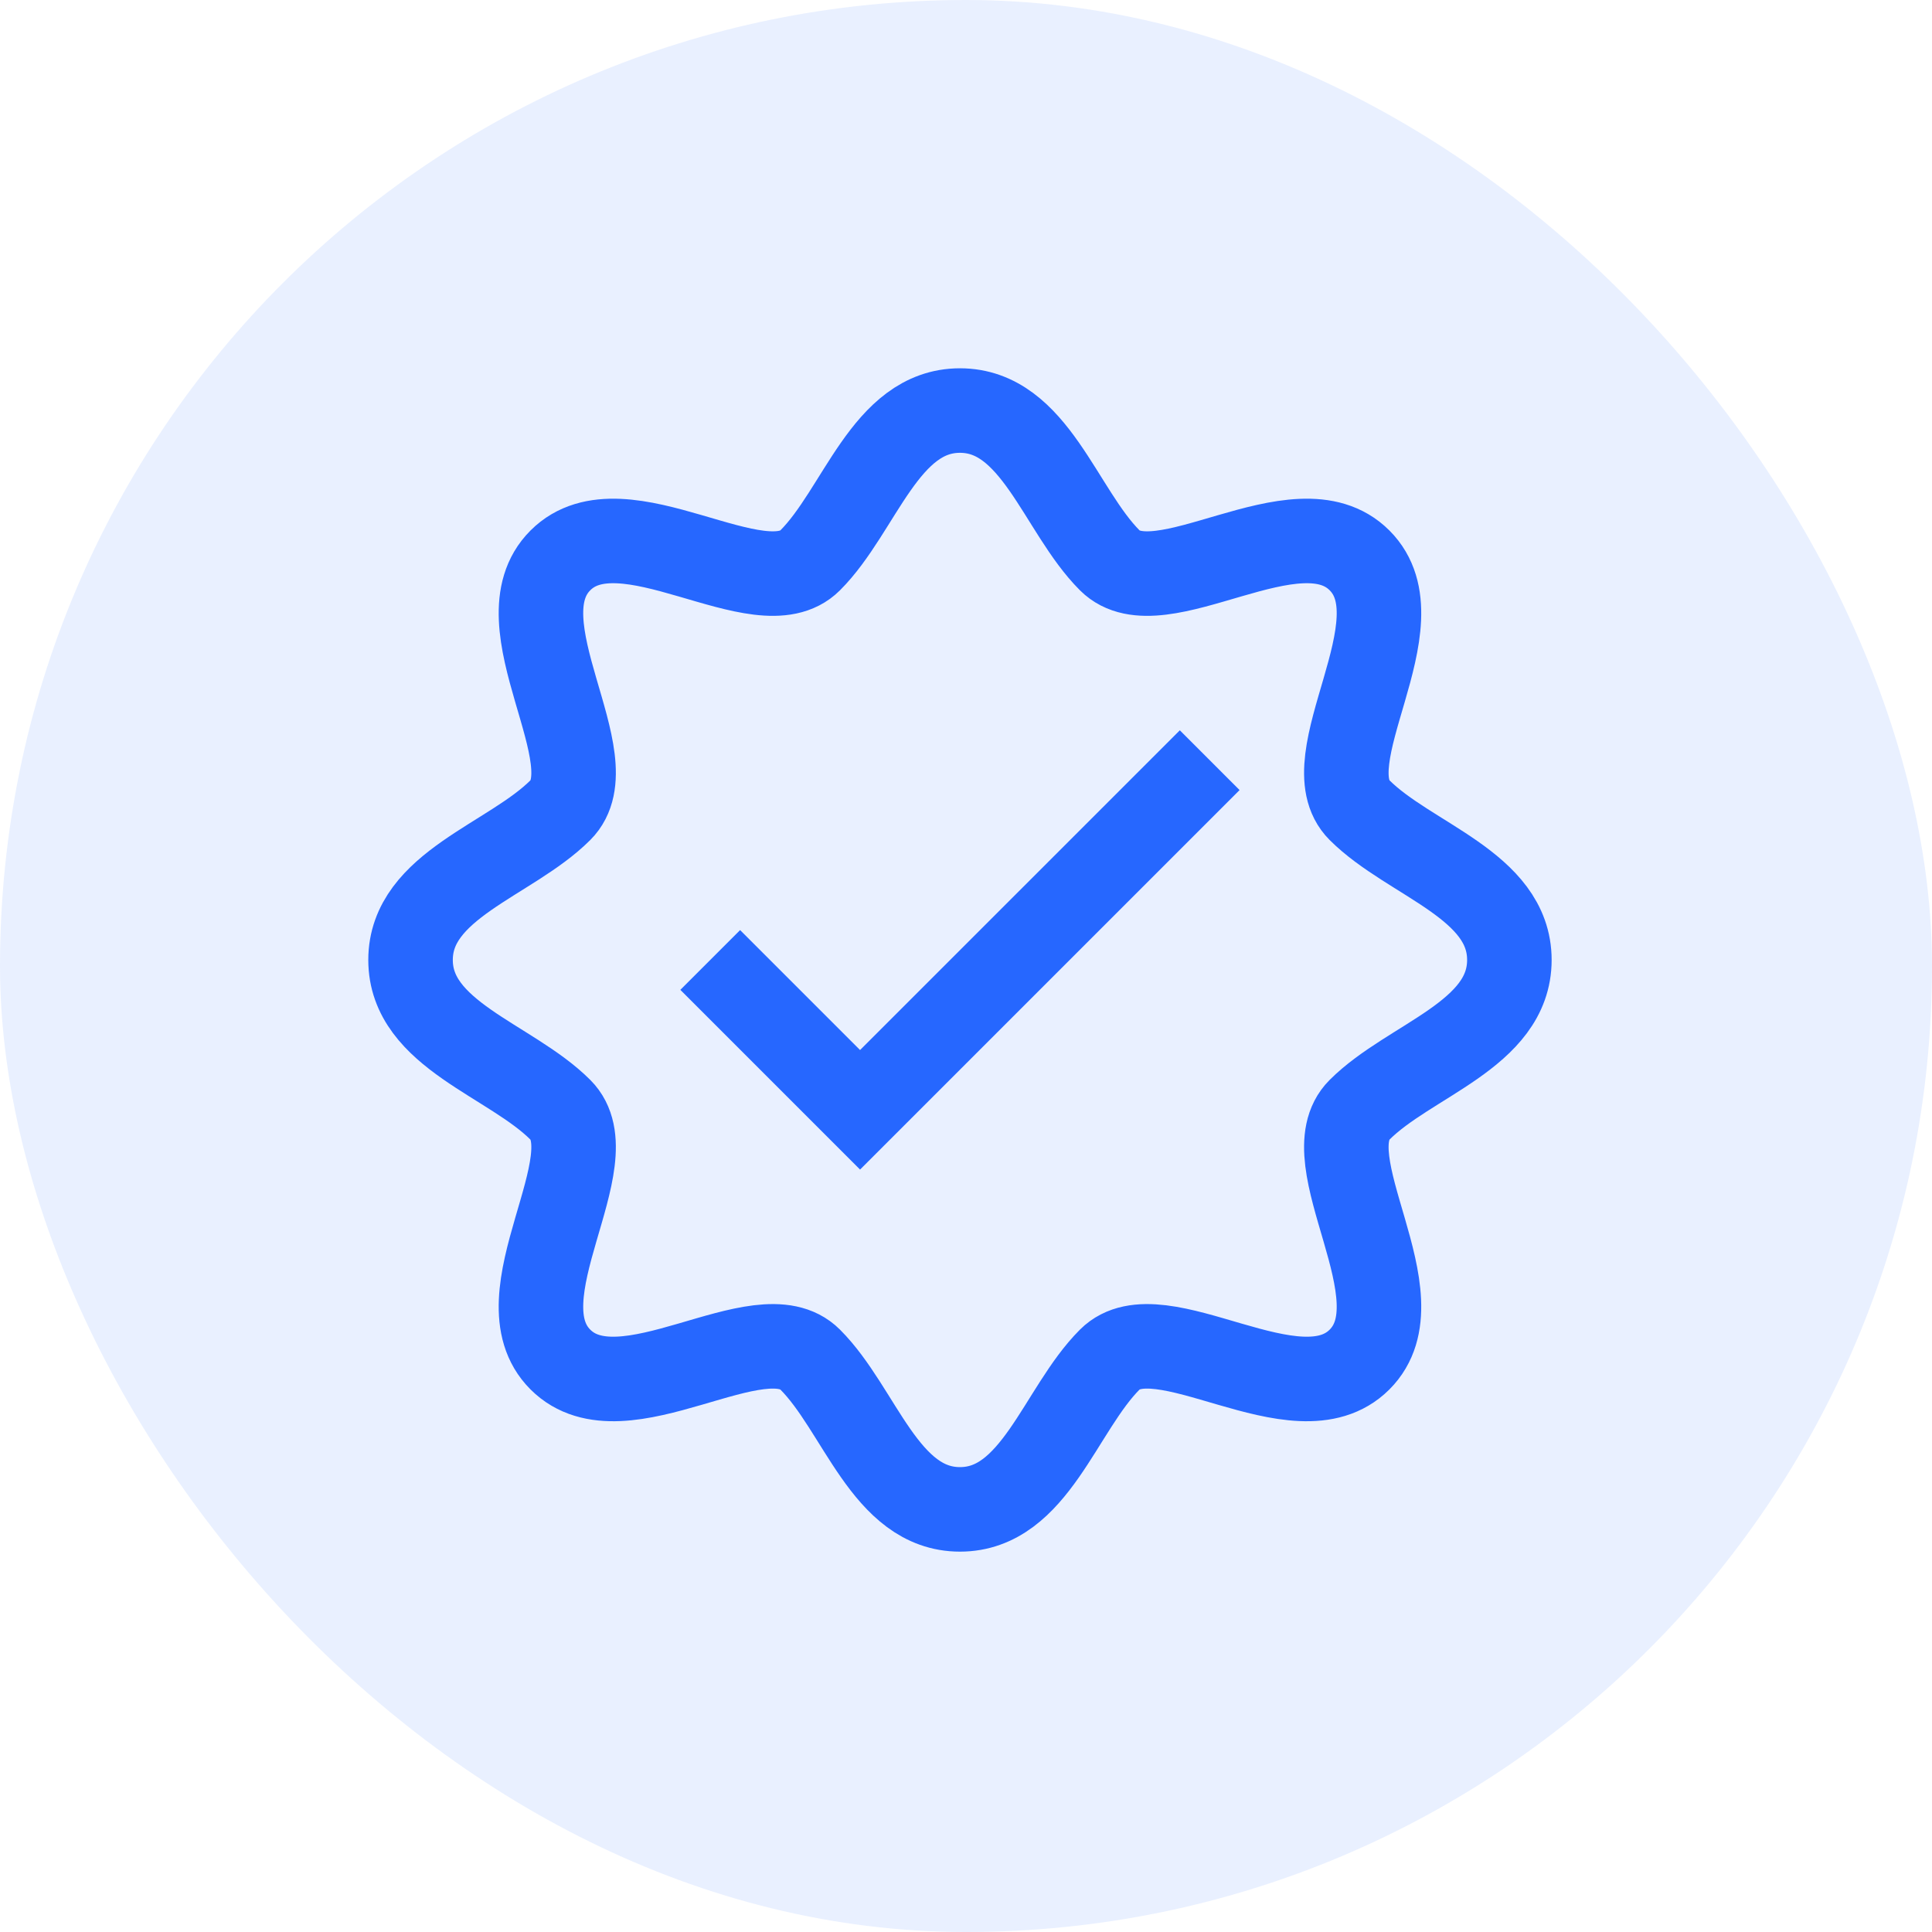
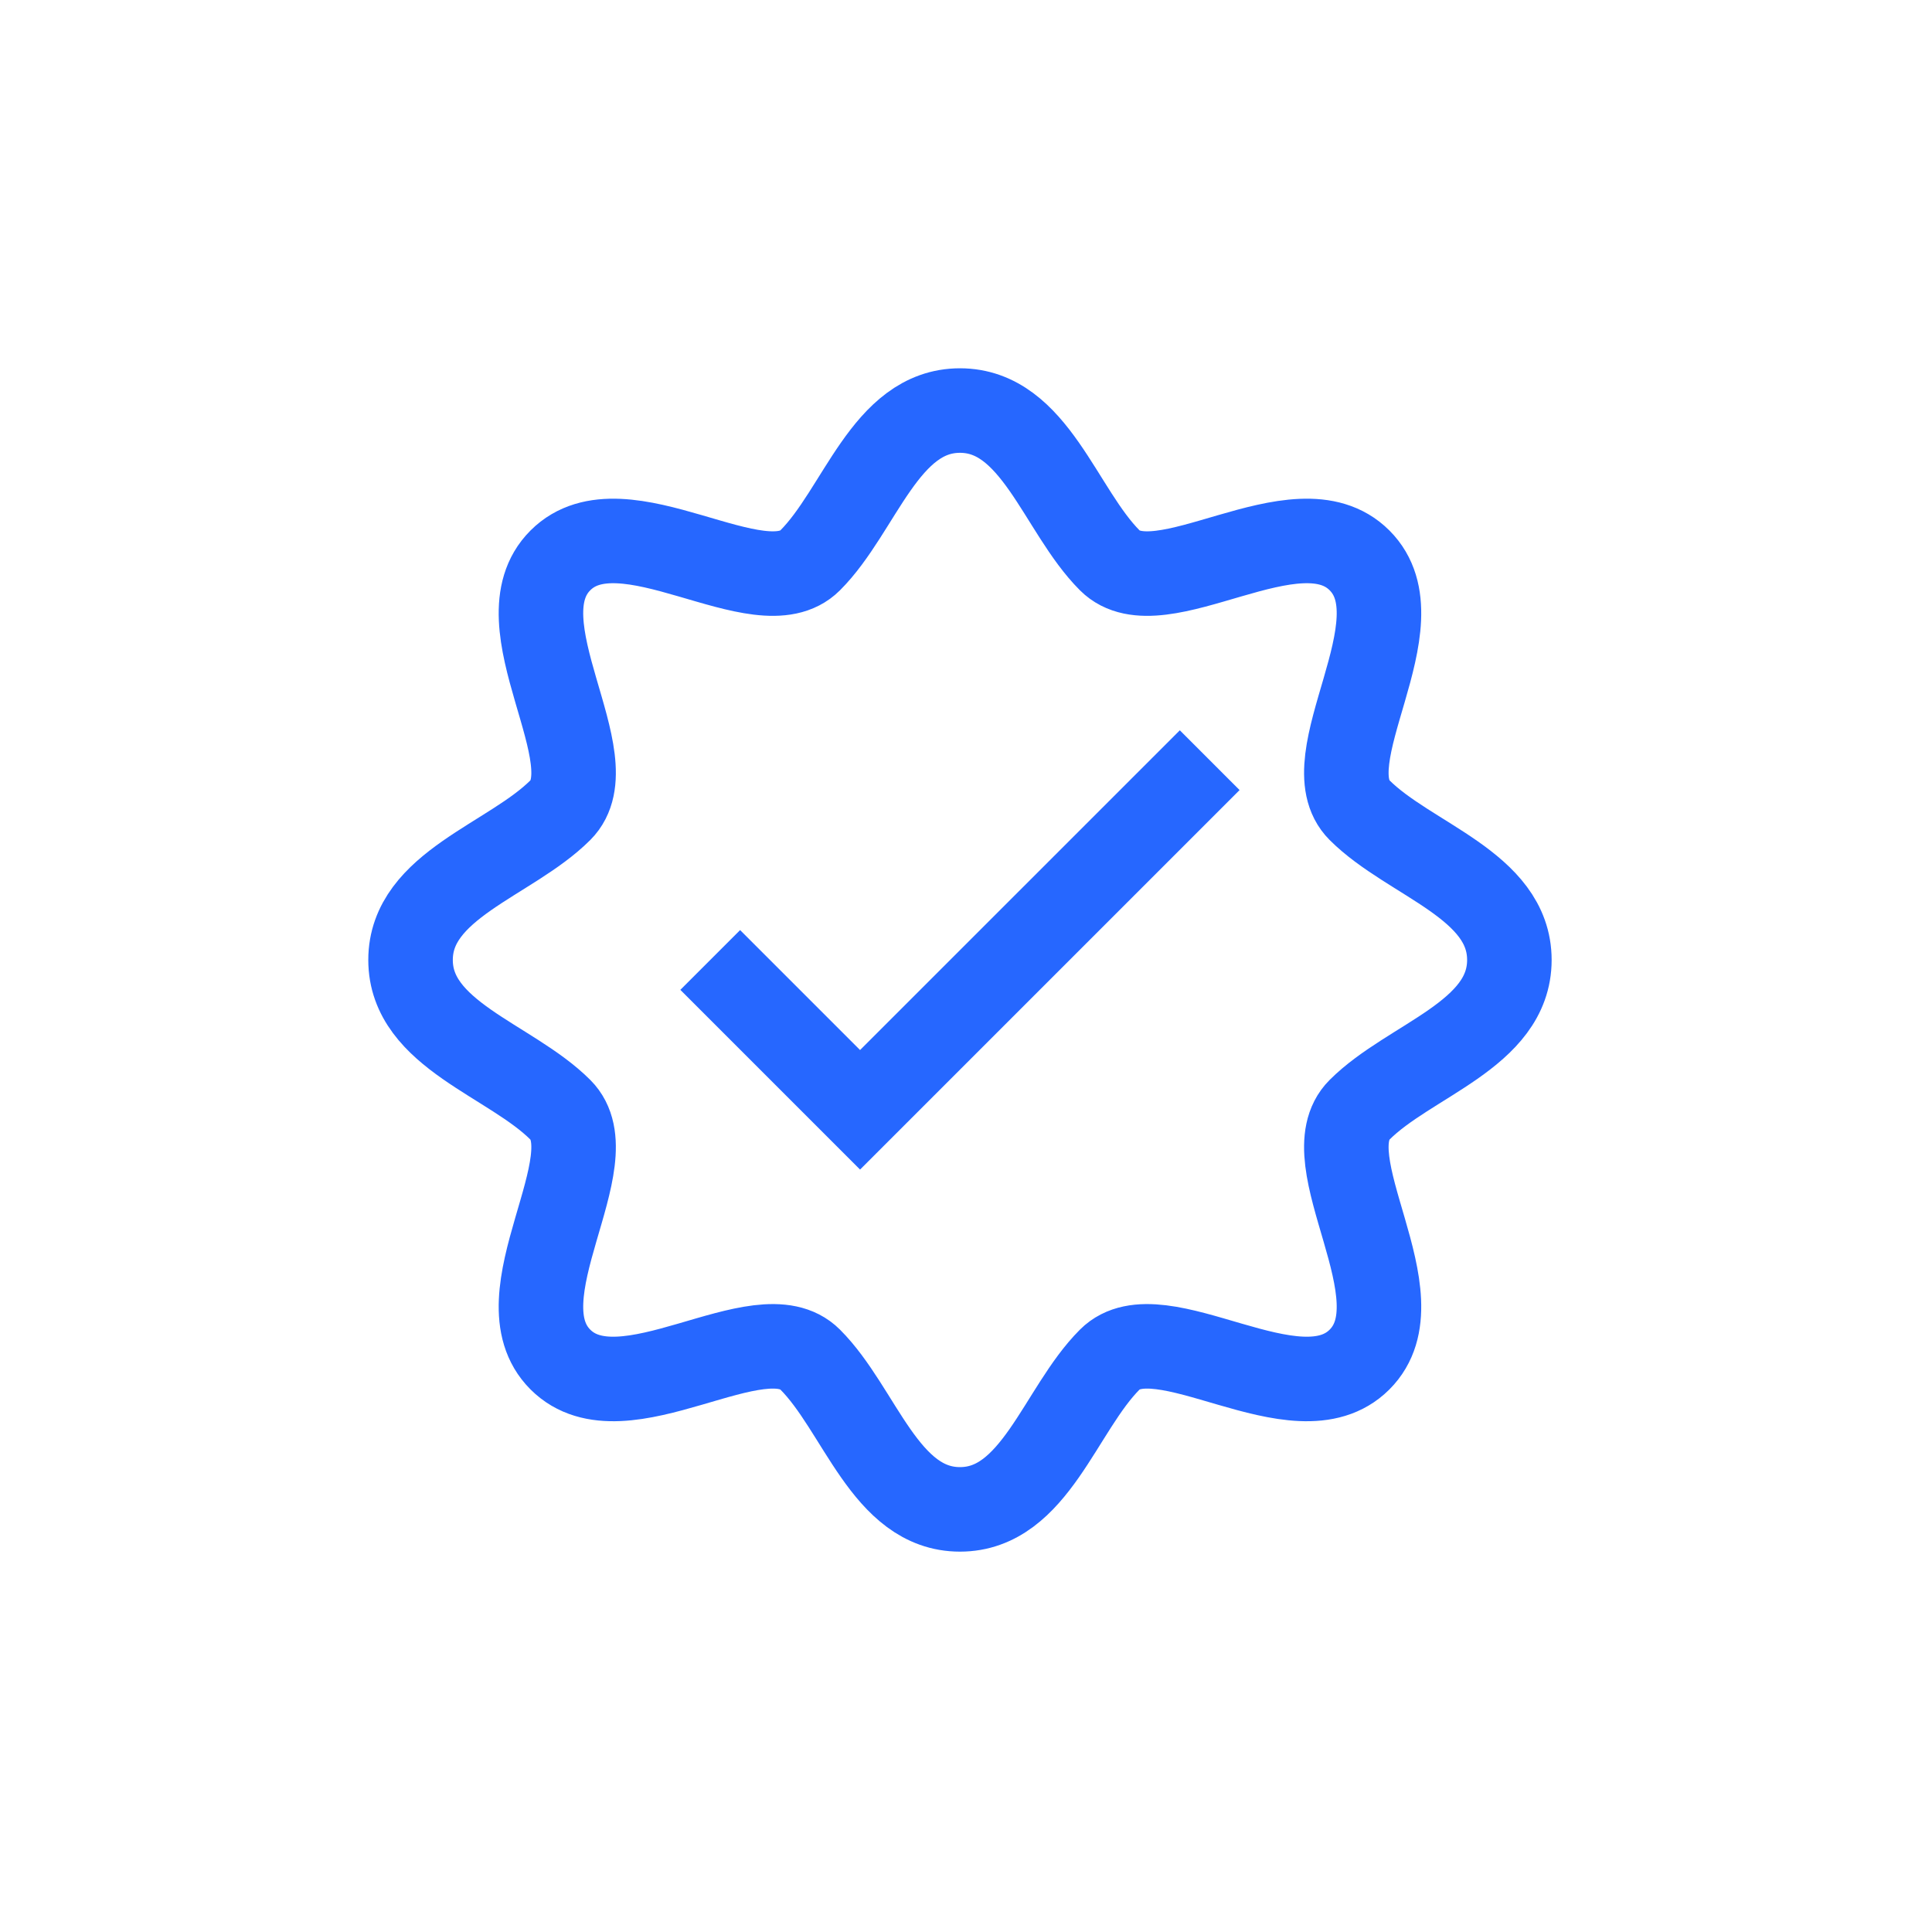
<svg xmlns="http://www.w3.org/2000/svg" width="160" height="160" viewBox="0 0 160 160" fill="none">
-   <rect width="160" height="160" rx="80" fill="#2667FF" fill-opacity="0.1" />
-   <path d="M58.818 79.5L71.227 91.909L100.182 62.955M112.591 91.909C108.455 96.045 117.761 107.42 112.591 112.591C107.42 117.761 96.045 108.455 91.909 112.591C87.773 116.727 85.704 125 79.5 125C73.296 125 71.227 116.727 67.091 112.591C62.955 108.455 51.58 117.761 46.409 112.591C41.239 107.42 50.545 96.045 46.409 91.909C42.273 87.773 34 85.704 34 79.5C34 73.296 42.273 71.227 46.409 67.091C50.545 62.955 41.239 51.58 46.409 46.409C51.58 41.239 62.955 50.545 67.091 46.409C71.227 42.273 73.296 34 79.5 34C85.704 34 87.773 42.273 91.909 46.409C96.045 50.545 107.42 41.239 112.591 46.409C117.761 51.58 108.455 62.955 112.591 67.091C116.727 71.227 125 73.296 125 79.5C125 85.704 116.727 87.773 112.591 91.909Z" stroke="#2667FF" stroke-width="7" />
+   <path d="M58.818 79.5L71.227 91.909L100.182 62.955M112.591 91.909C108.455 96.045 117.761 107.42 112.591 112.591C107.42 117.761 96.045 108.455 91.909 112.591C87.773 116.727 85.704 125 79.5 125C73.296 125 71.227 116.727 67.091 112.591C62.955 108.455 51.58 117.761 46.409 112.591C41.239 107.42 50.545 96.045 46.409 91.909C42.273 87.773 34 85.704 34 79.5C34 73.296 42.273 71.227 46.409 67.091C50.545 62.955 41.239 51.58 46.409 46.409C51.58 41.239 62.955 50.545 67.091 46.409C71.227 42.273 73.296 34 79.5 34C85.704 34 87.773 42.273 91.909 46.409C96.045 50.545 107.42 41.239 112.591 46.409C117.761 51.58 108.455 62.955 112.591 67.091C116.727 71.227 125 73.296 125 79.5C125 85.704 116.727 87.773 112.591 91.909" stroke="#2667FF" stroke-width="7" />
</svg>